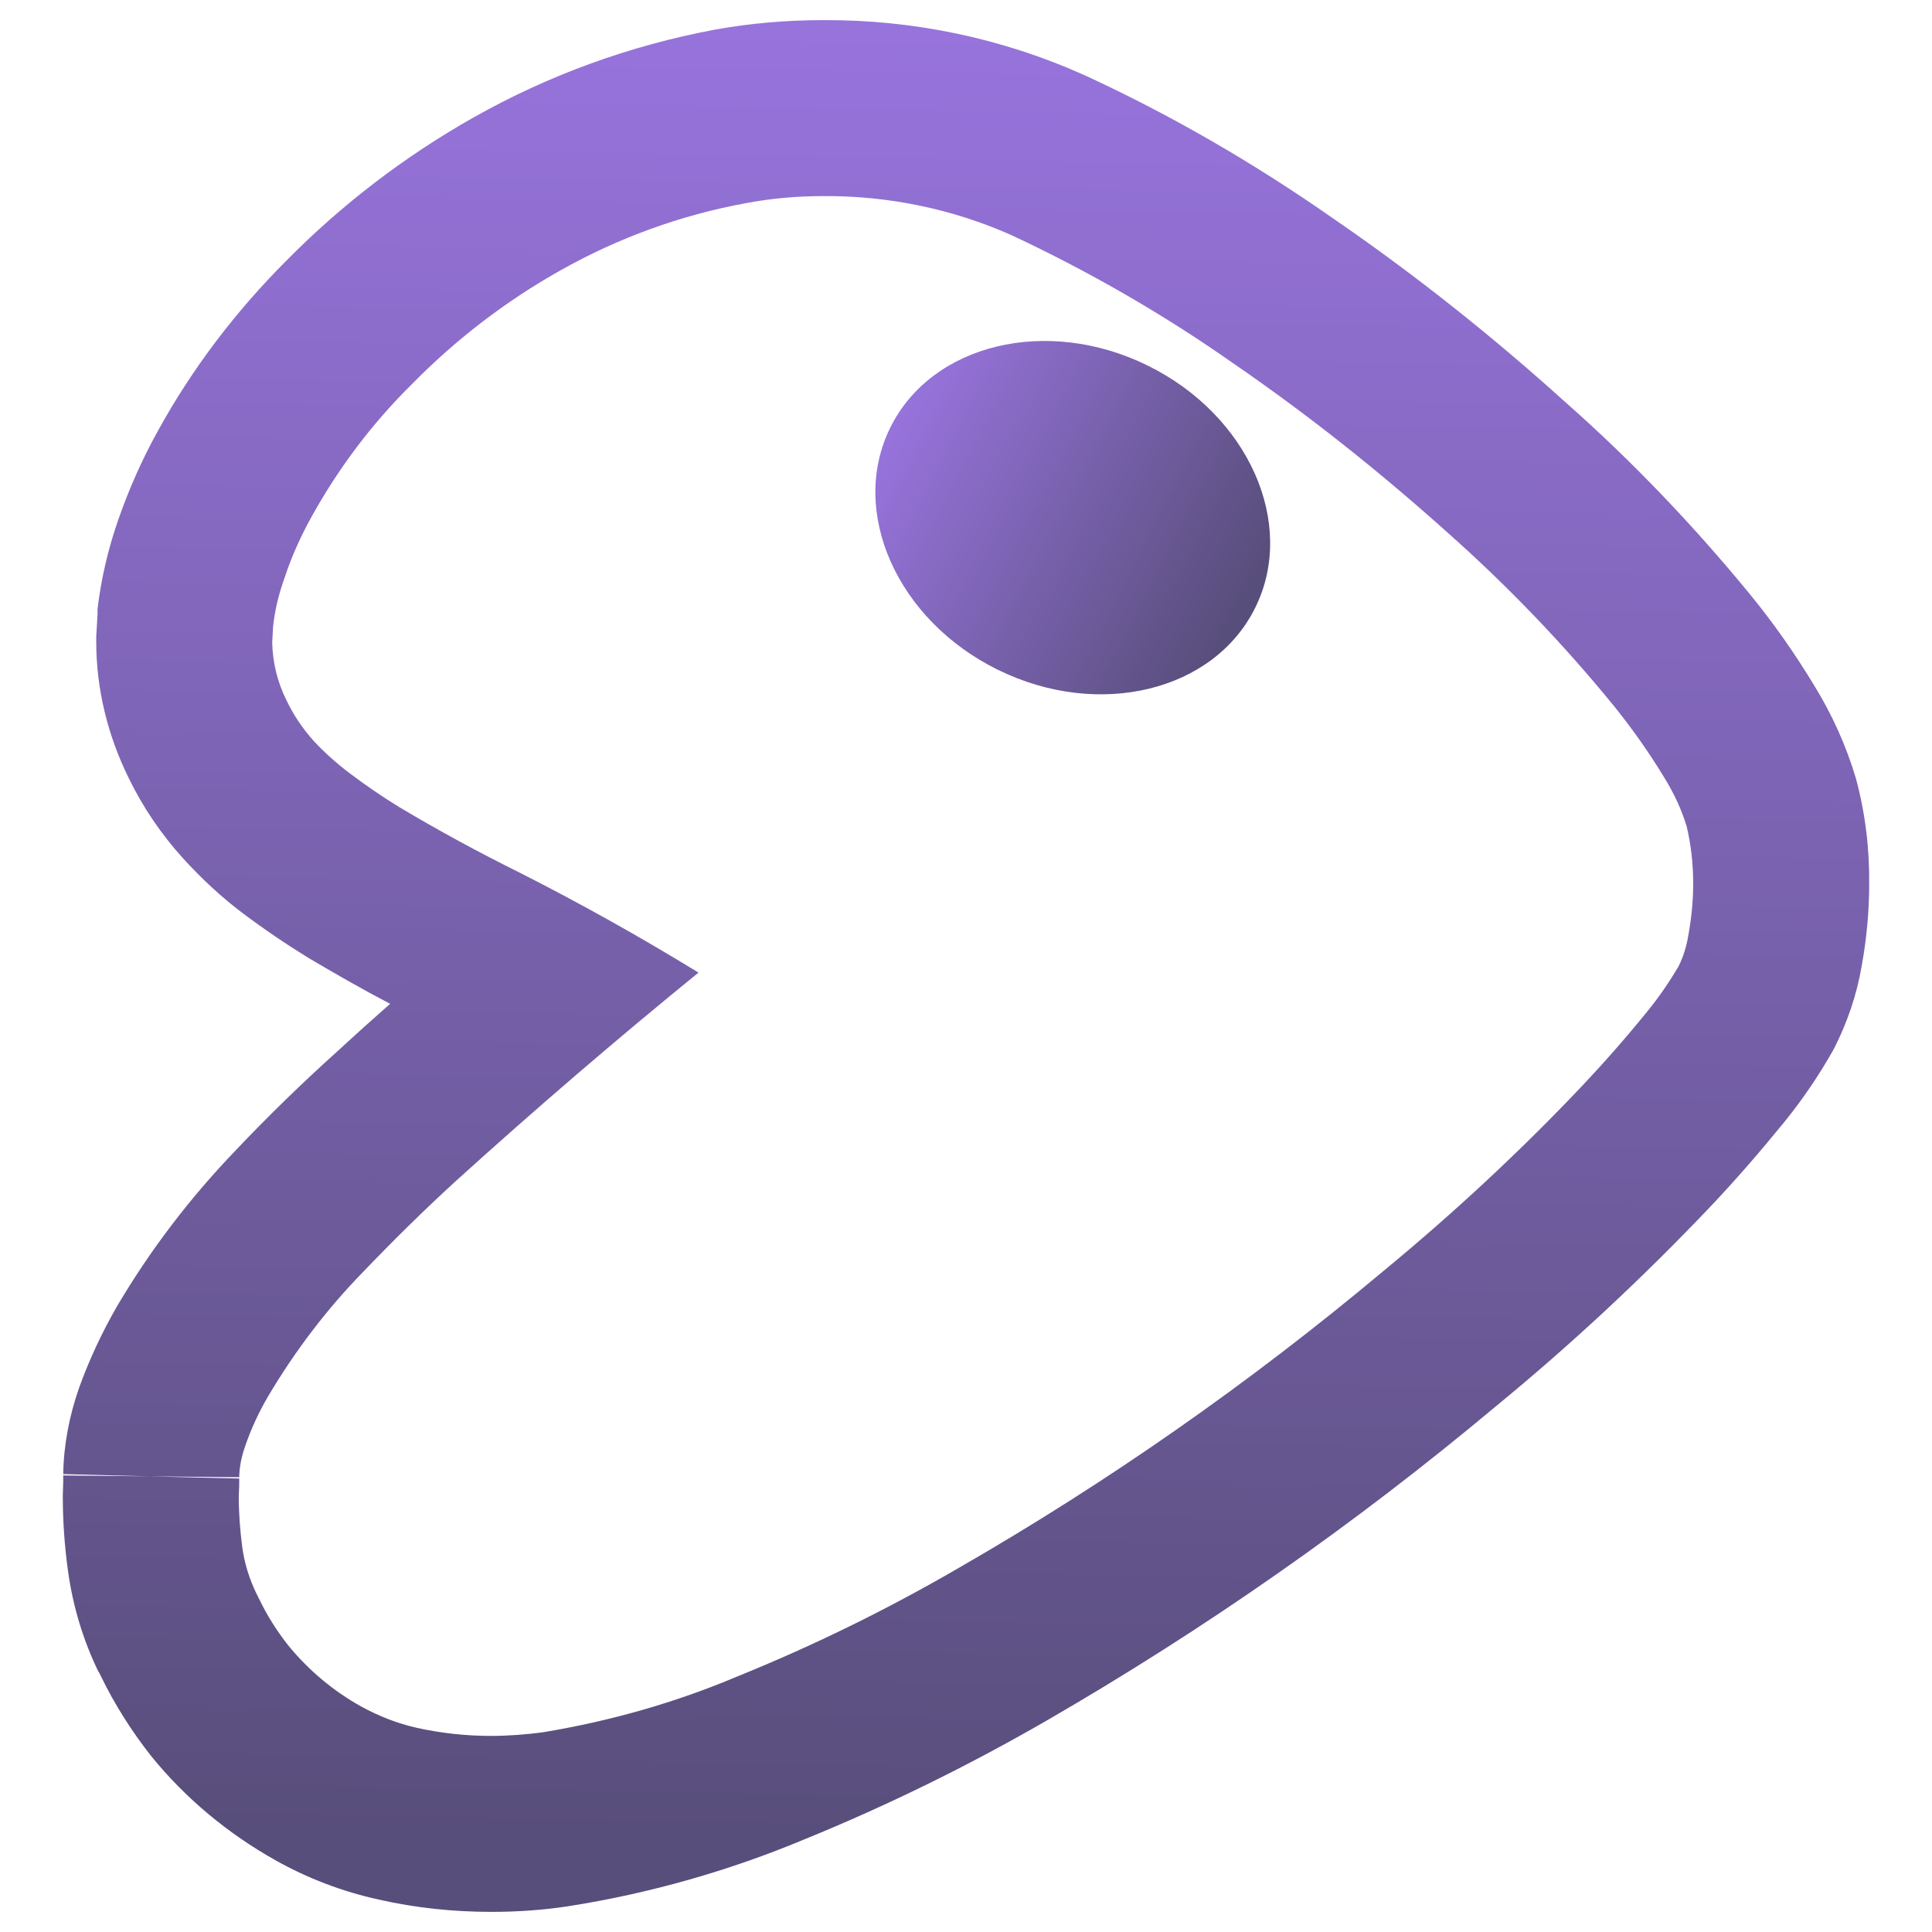
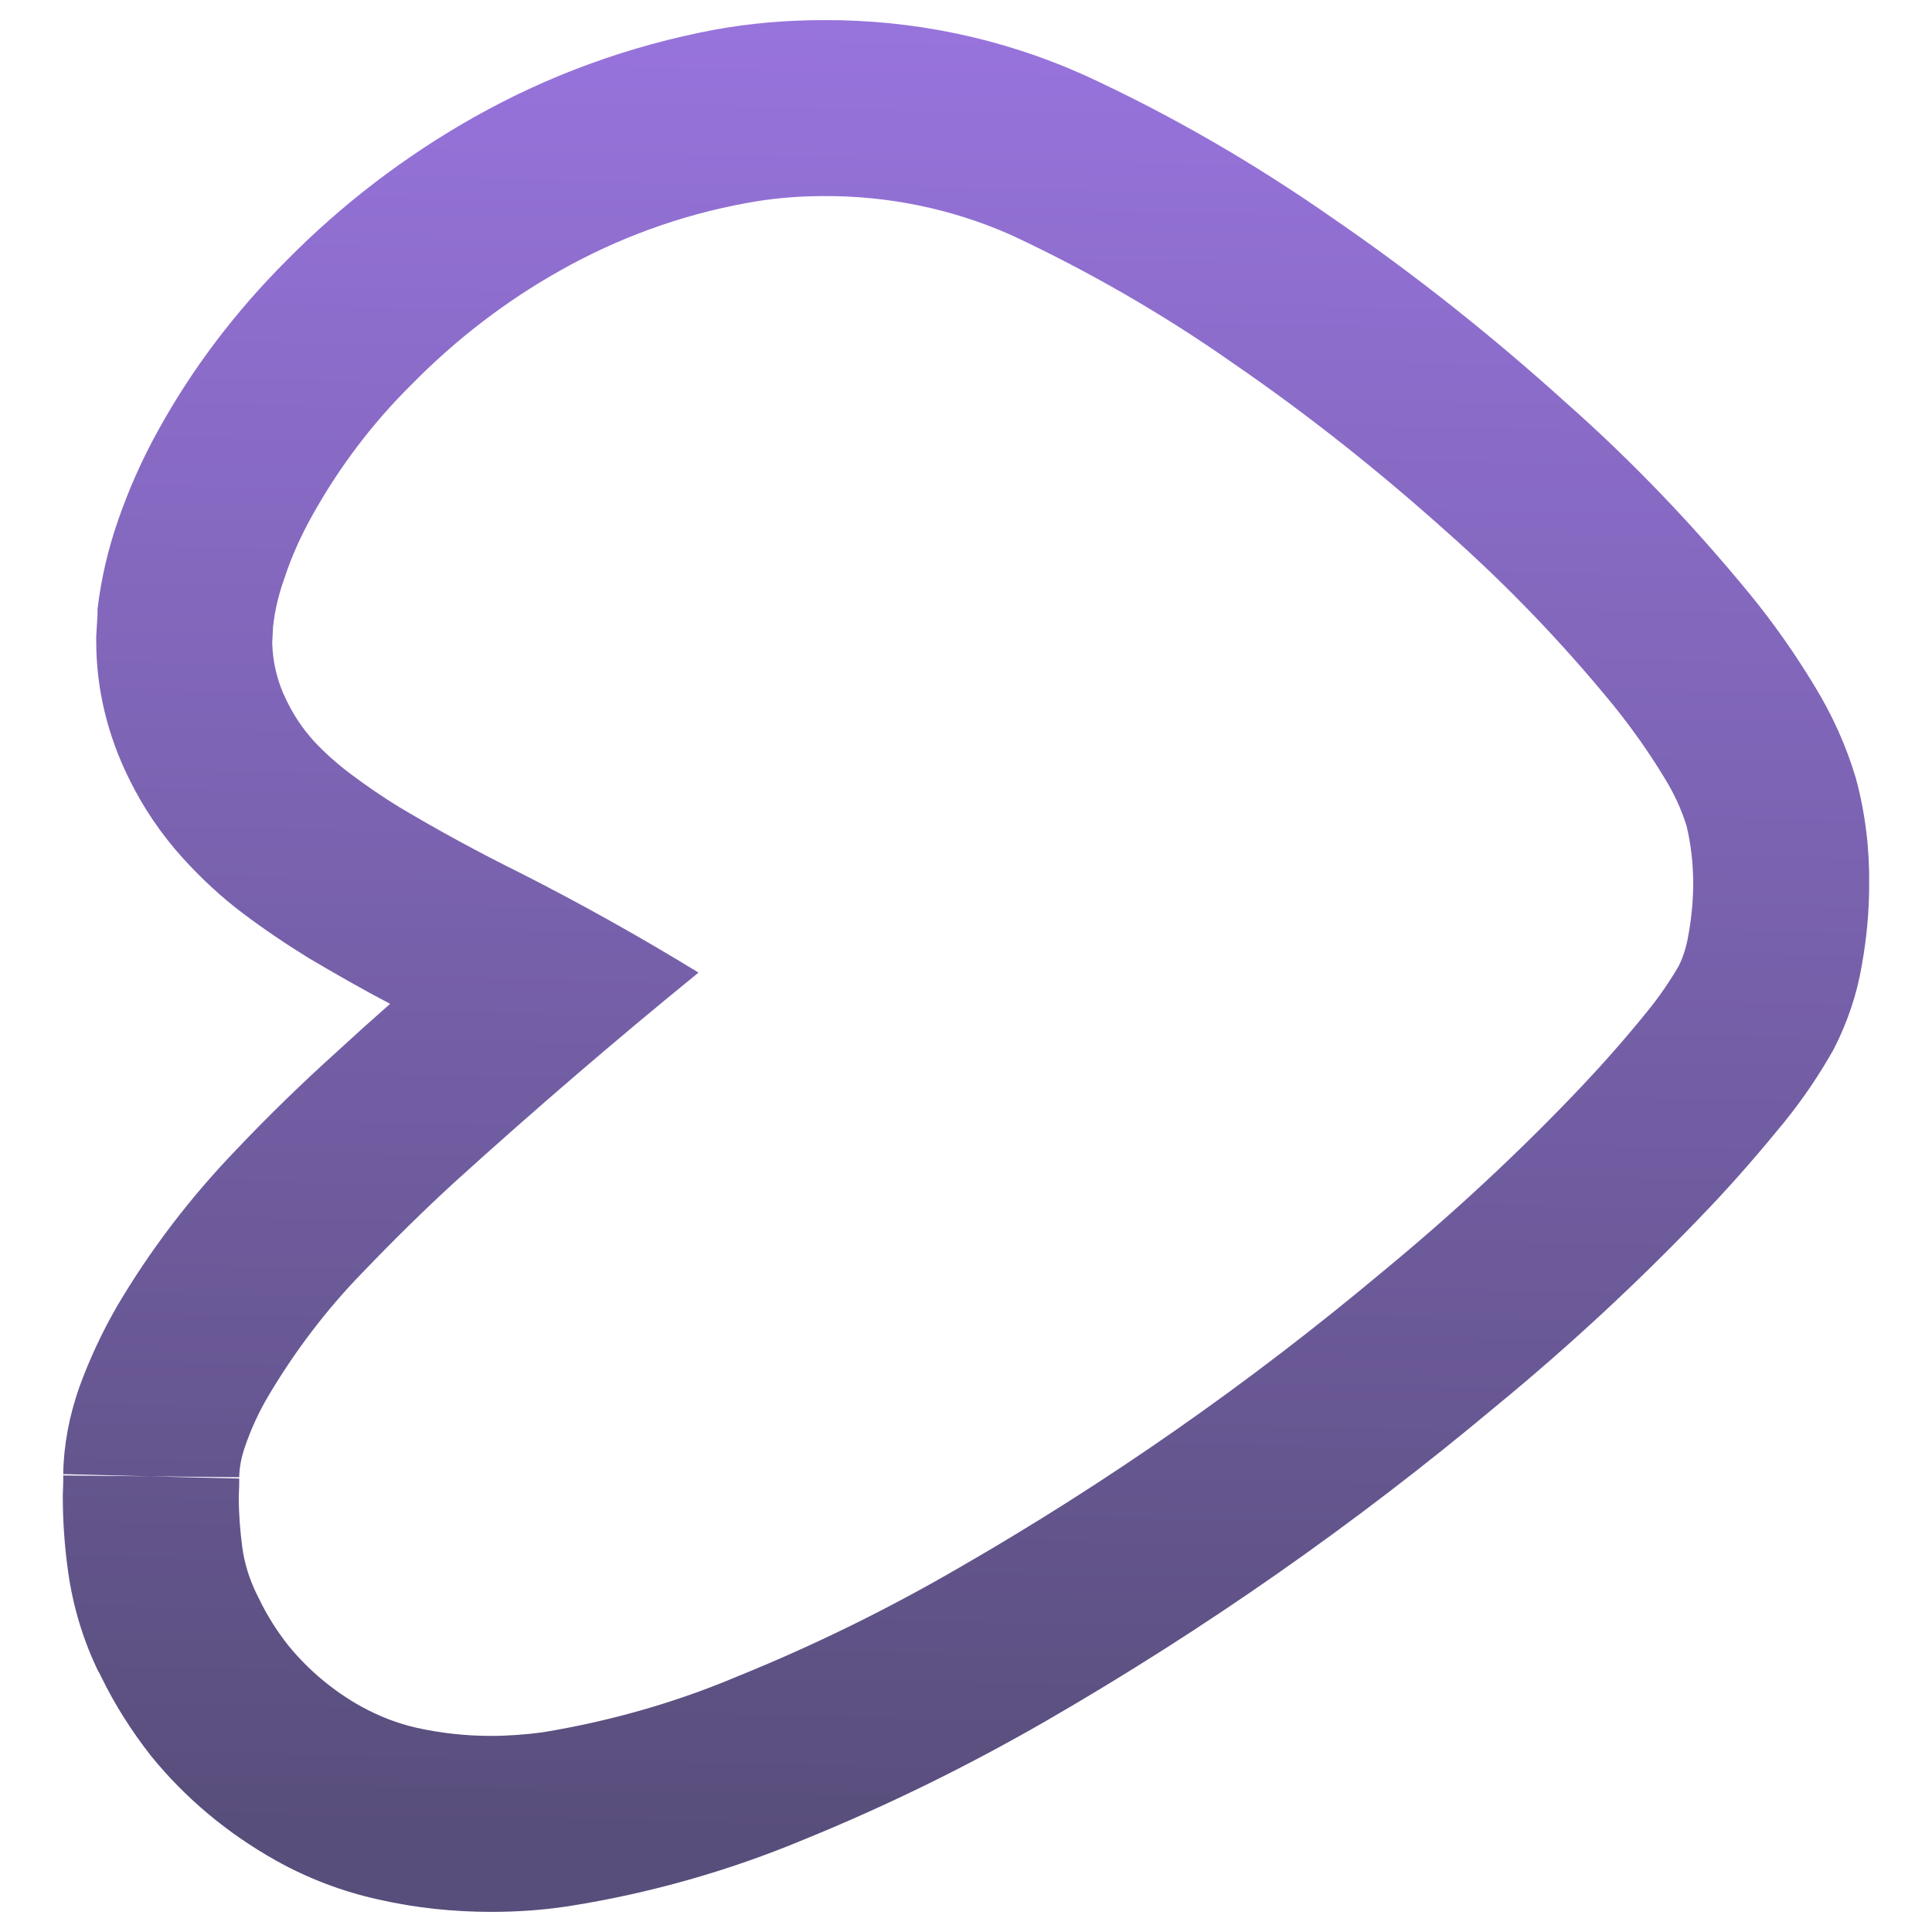
<svg xmlns="http://www.w3.org/2000/svg" style="isolation:isolate" viewBox="0 0 48 48" width="48pt" height="48pt">
  <linearGradient id="_lgradient_3" x1="0.543" y1="-0.266" x2="0.52" y2="0.983" gradientTransform="matrix(44.88,0,0,47,1.56,0.5)" gradientUnits="userSpaceOnUse">
    <stop offset="3.043%" stop-opacity="1" style="stop-color:rgb(166,124,243)" />
    <stop offset="98.696%" stop-opacity="1" style="stop-color:rgb(88,78,123)" />
  </linearGradient>
  <path d=" M 5.943 36.734 L 5.943 36.865 C 5.943 36.865 5.943 36.876 5.943 36.876 C 5.943 36.985 5.932 37.084 5.932 37.182 C 5.932 37.608 5.965 38.024 6.019 38.439 C 6.074 38.843 6.194 39.226 6.369 39.587 L 6.424 39.696 C 6.424 39.707 6.424 39.707 6.435 39.718 C 6.632 40.133 6.883 40.527 7.167 40.887 C 7.67 41.499 8.282 42.013 8.971 42.396 C 9.408 42.636 9.878 42.822 10.37 42.931 C 10.971 43.062 11.583 43.128 12.195 43.128 C 12.621 43.128 13.059 43.095 13.474 43.04 C 15.135 42.767 16.764 42.308 18.316 41.652 C 20.207 40.887 22.032 39.991 23.803 38.964 C 27.53 36.821 31.061 34.351 34.361 31.586 C 36.099 30.154 37.761 28.613 39.313 26.973 C 39.87 26.383 40.406 25.771 40.92 25.137 C 41.215 24.776 41.477 24.394 41.707 24 C 41.827 23.76 41.903 23.497 41.947 23.235 C 42.024 22.809 42.067 22.382 42.067 21.956 C 42.067 21.464 42.013 20.983 41.903 20.524 C 41.772 20.098 41.586 19.705 41.357 19.333 C 40.974 18.699 40.548 18.098 40.089 17.529 C 38.832 15.988 37.455 14.556 35.979 13.245 C 34.285 11.725 32.503 10.305 30.623 9.015 C 28.896 7.802 27.049 6.741 25.136 5.845 C 23.661 5.189 22.065 4.861 20.458 4.872 C 19.813 4.872 19.168 4.927 18.535 5.047 C 16.917 5.342 15.354 5.911 13.922 6.719 C 12.556 7.485 11.31 8.446 10.217 9.561 C 9.244 10.523 8.413 11.627 7.746 12.829 C 7.473 13.321 7.244 13.824 7.069 14.36 C 6.927 14.753 6.828 15.158 6.785 15.562 L 6.763 15.966 C 6.774 16.458 6.894 16.95 7.112 17.387 C 7.287 17.759 7.517 18.098 7.79 18.404 C 8.063 18.699 8.359 18.961 8.676 19.202 C 9.08 19.508 9.495 19.792 9.922 20.054 C 10.894 20.634 11.9 21.18 12.916 21.683 C 14.425 22.448 15.911 23.279 17.354 24.164 C 15.299 25.836 13.277 27.574 11.31 29.356 C 10.523 30.077 9.758 30.831 9.014 31.608 C 8.118 32.526 7.331 33.564 6.675 34.668 C 6.435 35.072 6.238 35.499 6.085 35.947 C 5.998 36.198 5.943 36.461 5.943 36.734 L 3.713 36.679 L 5.943 36.701 L 5.943 36.734 Z  M 1.571 36.821 L 1.571 36.657 L 3.713 36.679 L 1.571 36.624 C 1.582 35.892 1.724 35.171 1.964 34.482 C 2.216 33.783 2.533 33.105 2.904 32.46 C 3.735 31.05 4.73 29.749 5.866 28.569 C 6.664 27.727 7.506 26.908 8.369 26.131 C 8.807 25.727 9.244 25.334 9.692 24.94 C 9.003 24.579 8.337 24.197 7.67 23.803 C 7.102 23.454 6.555 23.082 6.03 22.688 C 5.495 22.284 5.003 21.825 4.555 21.333 C 4.008 20.732 3.549 20.054 3.199 19.333 C 2.675 18.273 2.391 17.114 2.391 15.945 C 2.391 15.901 2.391 15.857 2.391 15.813 L 2.423 15.267 C 2.423 15.223 2.423 15.179 2.423 15.136 C 2.511 14.382 2.686 13.638 2.937 12.917 C 3.199 12.163 3.527 11.419 3.921 10.709 C 4.773 9.157 5.856 7.736 7.112 6.479 C 8.49 5.08 10.064 3.878 11.769 2.916 C 13.627 1.866 15.649 1.134 17.737 0.741 C 18.633 0.577 19.54 0.5 20.458 0.5 C 22.688 0.489 24.896 0.948 26.94 1.866 C 29.104 2.861 31.17 4.063 33.126 5.43 C 35.148 6.818 37.072 8.348 38.887 9.988 C 40.548 11.452 42.078 13.059 43.477 14.764 C 44.067 15.485 44.603 16.251 45.084 17.048 C 45.521 17.759 45.871 18.535 46.111 19.344 C 46.341 20.196 46.45 21.082 46.439 21.978 C 46.439 22.656 46.374 23.333 46.253 24 C 46.133 24.711 45.893 25.41 45.565 26.055 C 45.204 26.7 44.789 27.312 44.319 27.891 C 43.729 28.613 43.127 29.312 42.483 29.99 C 40.81 31.75 39.029 33.411 37.149 34.952 C 33.662 37.871 29.924 40.483 25.989 42.756 C 24.054 43.871 22.054 44.855 19.988 45.697 C 18.108 46.483 16.141 47.041 14.13 47.358 C 13.496 47.456 12.851 47.5 12.206 47.5 C 11.266 47.5 10.326 47.402 9.408 47.194 C 8.512 46.997 7.648 46.669 6.85 46.221 C 5.659 45.554 4.609 44.68 3.757 43.631 C 3.276 43.019 2.85 42.352 2.511 41.652 L 2.456 41.543 C 2.456 41.543 2.456 41.532 2.445 41.532 C 2.063 40.745 1.811 39.904 1.691 39.04 C 1.604 38.417 1.56 37.794 1.56 37.171 C 1.56 37.051 1.571 36.931 1.571 36.821 Z " fill-rule="evenodd" fill="url(#_lgradient_3)" />
  <linearGradient id="_lgradient_4" x1="0.543" y1="-0.266" x2="0.52" y2="0.983" gradientTransform="matrix(3.716,-7.563,9.075,4.459,20.257,14.413)" gradientUnits="userSpaceOnUse">
    <stop offset="3.043%" stop-opacity="1" style="stop-color:rgb(166,124,243)" />
    <stop offset="98.696%" stop-opacity="1" style="stop-color:rgb(88,78,123)" />
  </linearGradient>
-   <path d=" M 24.795 16.642 C 22.29 15.412 21.089 12.718 22.115 10.631 C 23.14 8.544 26.006 7.849 28.51 9.08 C 31.015 10.31 32.216 13.003 31.19 15.09 C 30.165 17.177 27.299 17.873 24.795 16.642 Z " fill="url(#_lgradient_4)" />
</svg>